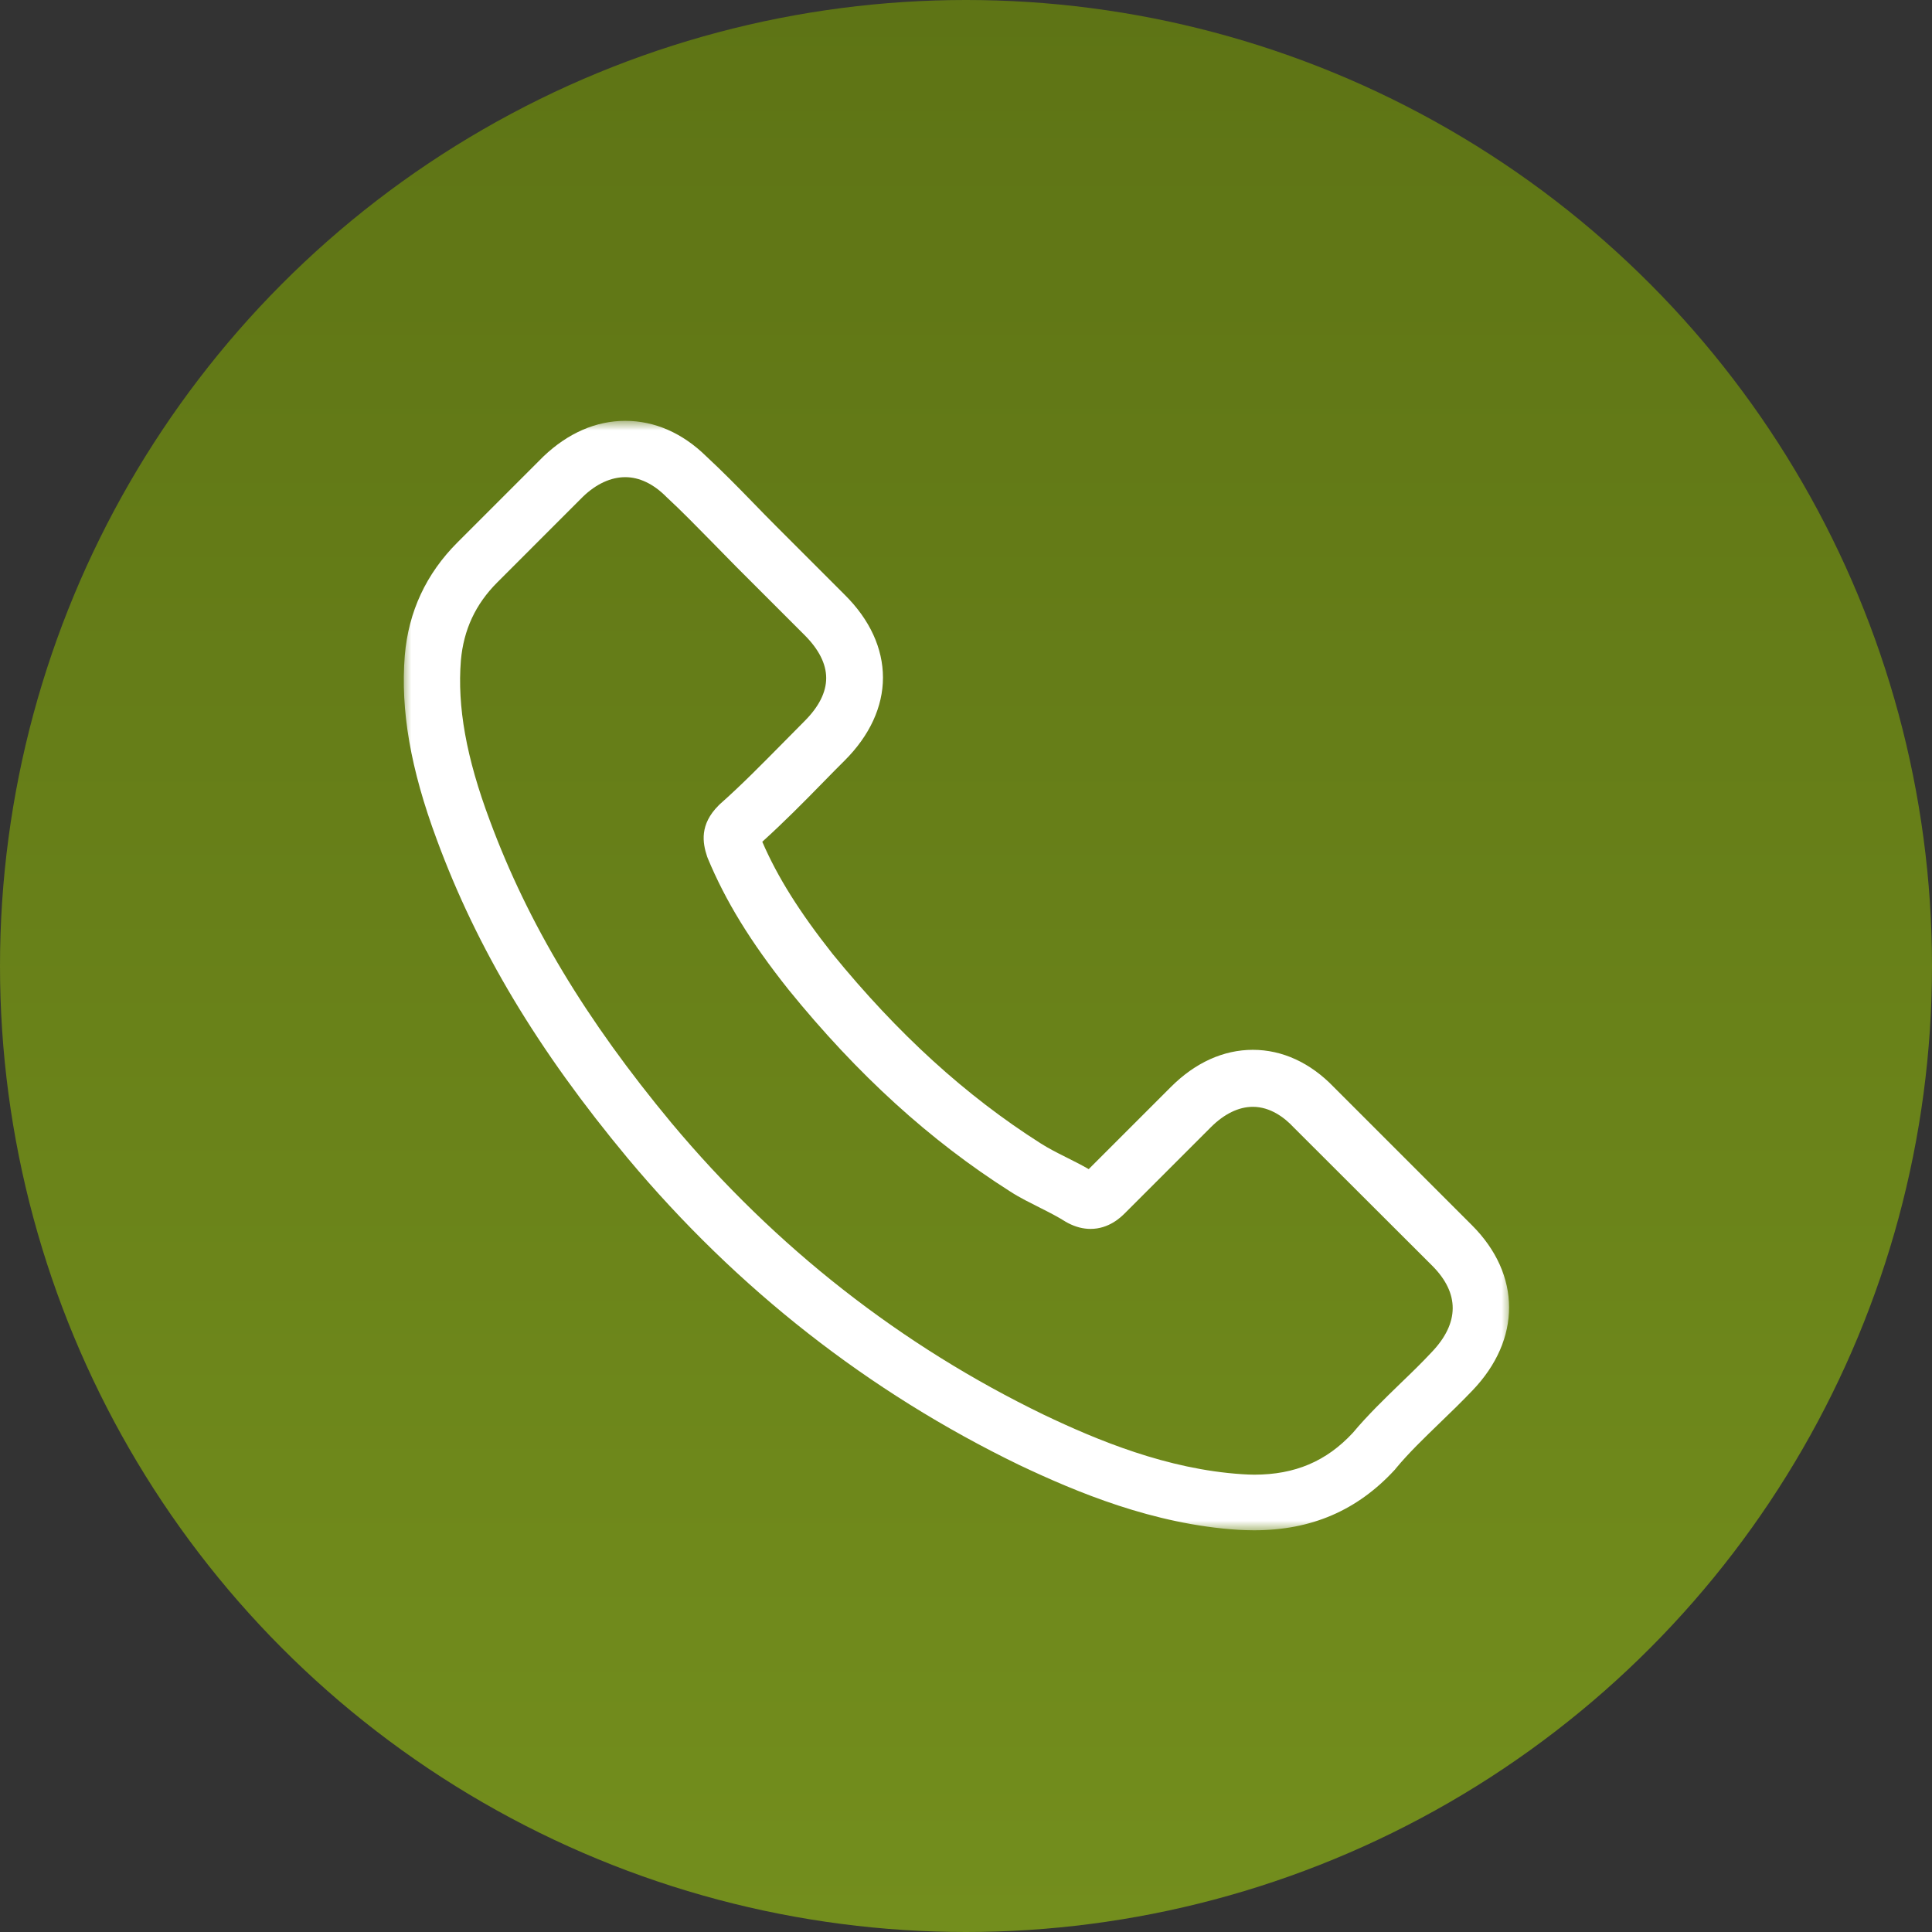
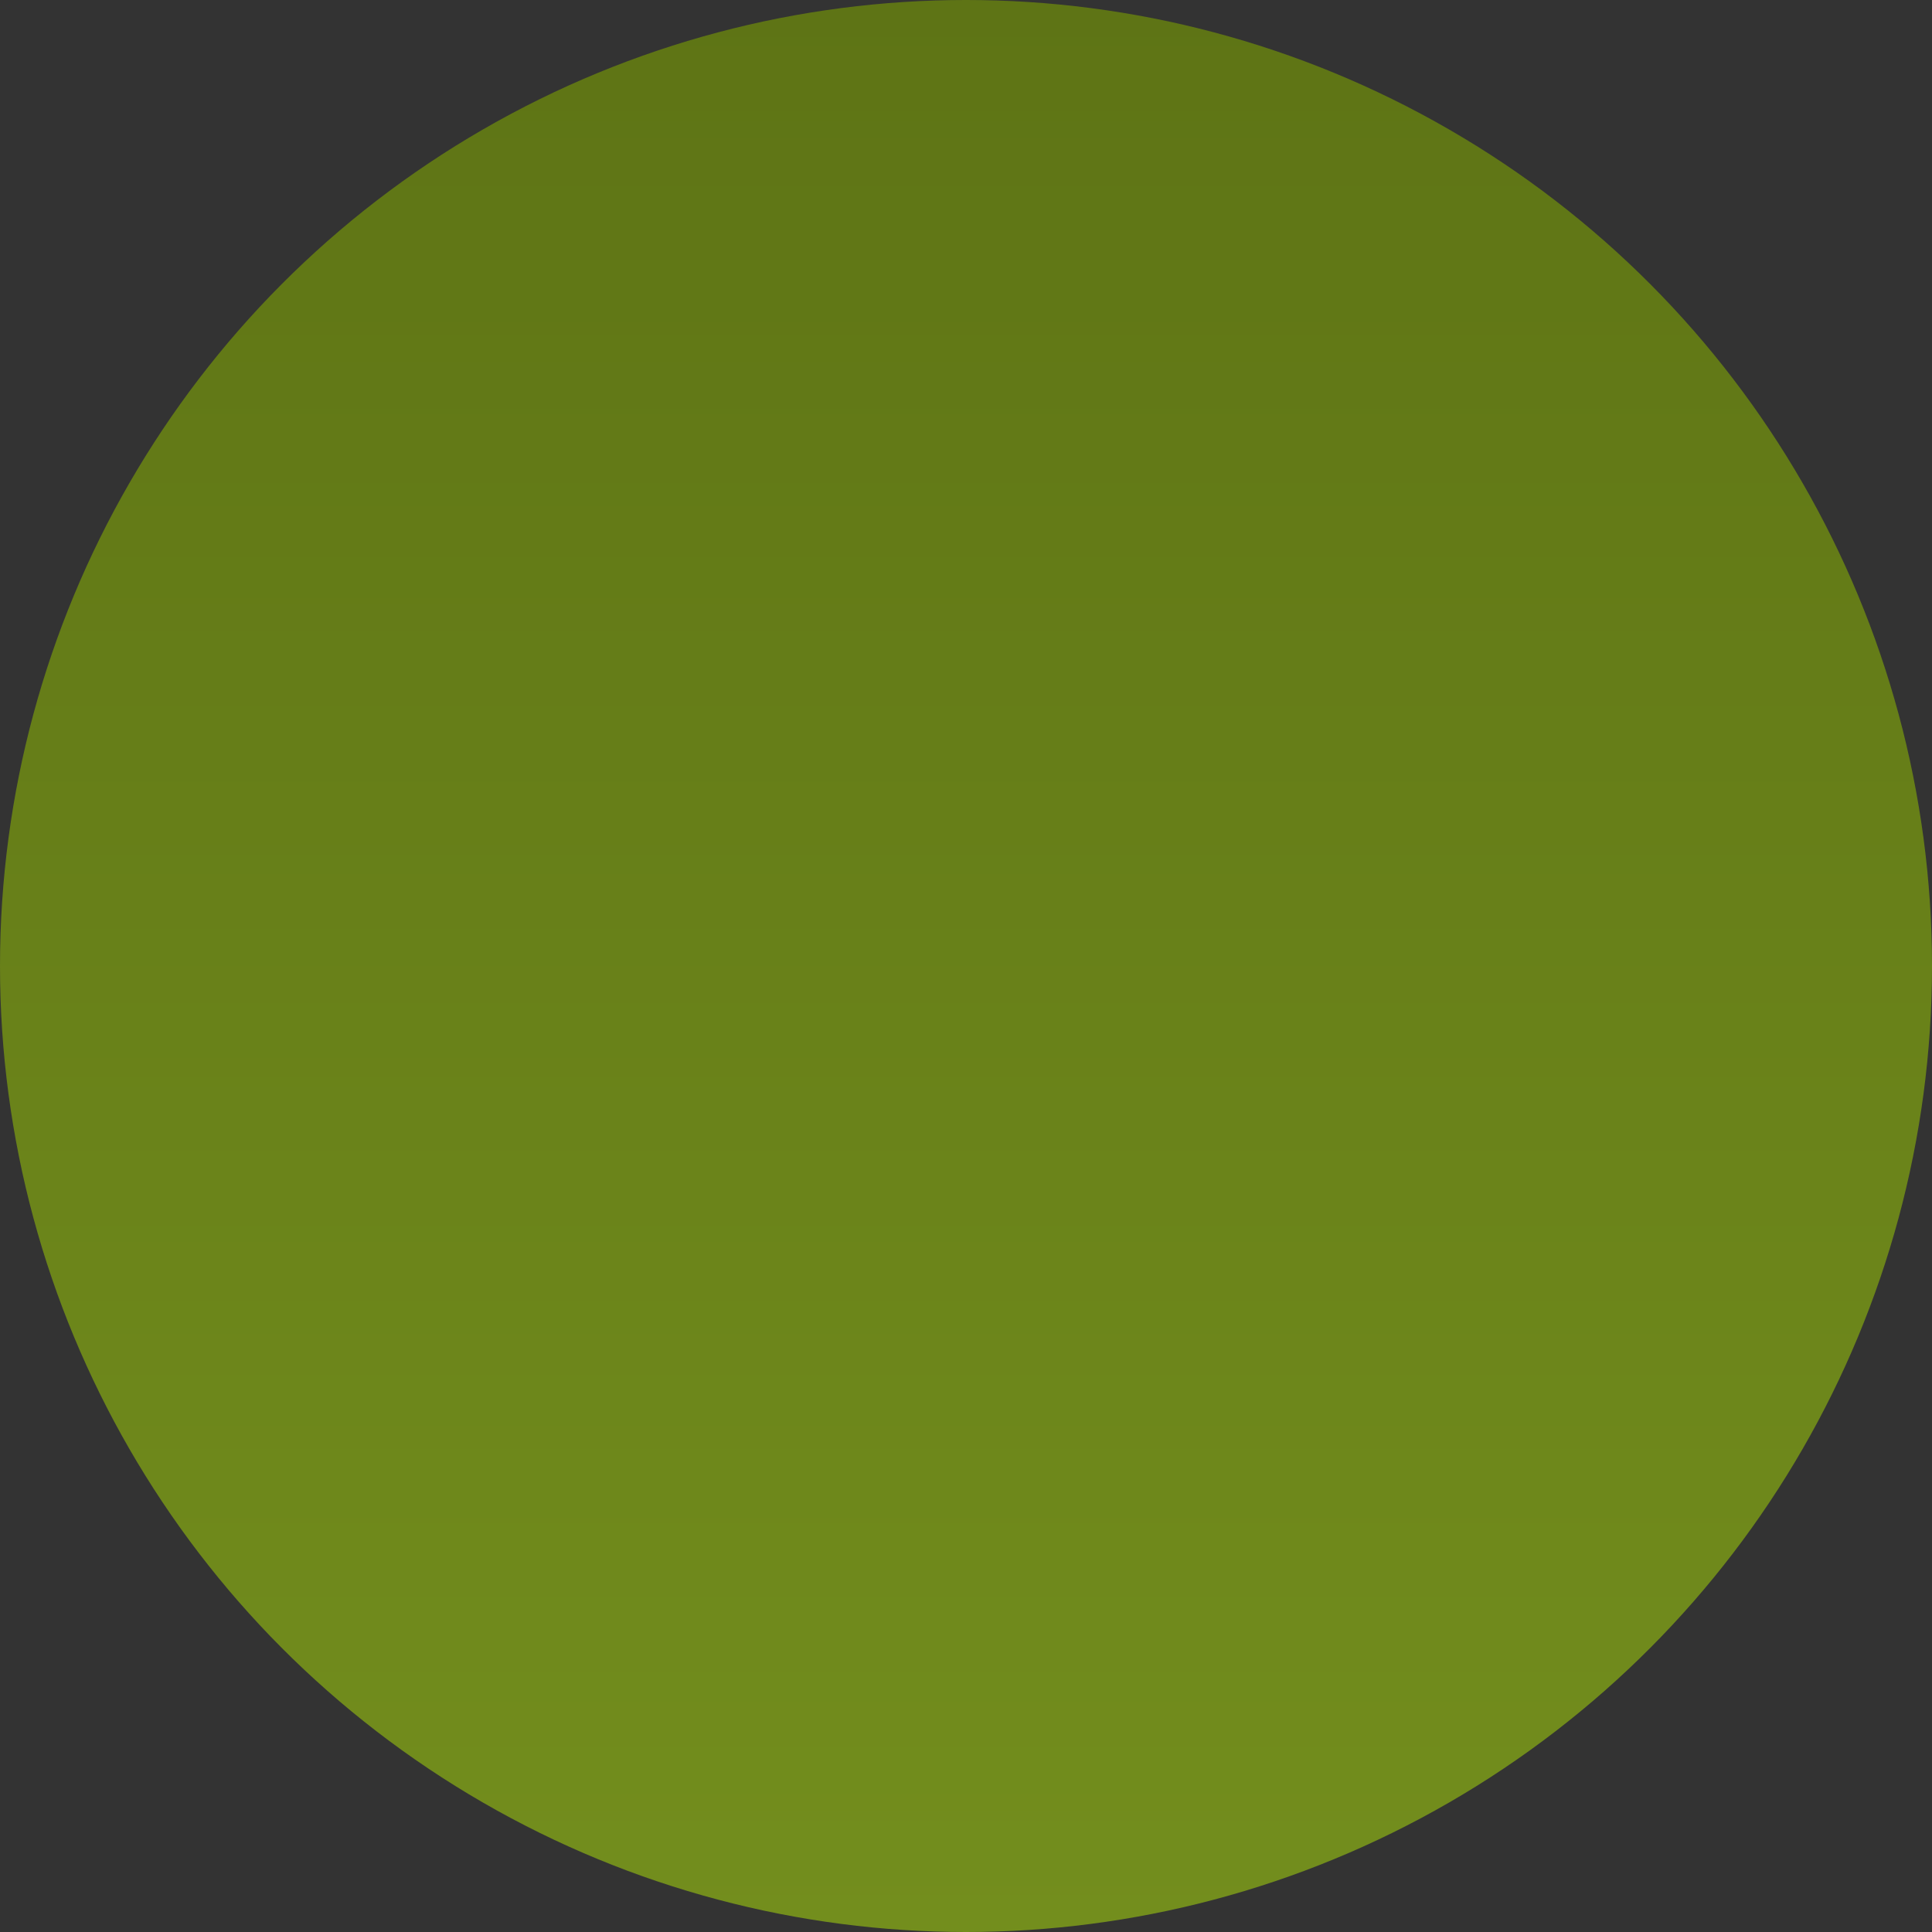
<svg xmlns="http://www.w3.org/2000/svg" width="101" height="101" viewBox="0 0 101 101" fill="none">
  <rect x="0" y="0" width="101" height="101" fill="#333333" stroke="none" />
  <circle cx="50.5" cy="50.5" r="50.5" fill="url(#paint0_linear_21_62)" />
  <mask id="mask0_21_62" style="mask-type:luminance" maskUnits="userSpaceOnUse" x="21" y="22" width="58" height="58">
-     <path d="M79 22H21V80H79V22Z" fill="white" />
-   </mask>
+     </mask>
  <g mask="url(#mask0_21_62)">
-     <path d="M32.819 60.554C38.54 67.393 45.426 72.777 53.286 76.587C56.279 78.005 60.281 79.688 64.739 79.976C65.016 79.988 65.28 80 65.557 80C68.549 80 70.953 78.966 72.912 76.839C72.924 76.827 72.948 76.803 72.96 76.779C73.657 75.938 74.45 75.181 75.279 74.376C75.844 73.835 76.421 73.27 76.974 72.693C79.534 70.025 79.534 66.636 76.95 64.052L69.727 56.829C68.501 55.555 67.035 54.882 65.496 54.882C63.958 54.882 62.48 55.555 61.218 56.817L56.915 61.119C56.519 60.891 56.11 60.687 55.726 60.494C55.245 60.254 54.8 60.026 54.404 59.773C50.486 57.285 46.928 54.041 43.527 49.87C41.809 47.695 40.655 45.868 39.85 44.005C40.979 42.984 42.037 41.914 43.058 40.869C43.419 40.496 43.792 40.123 44.164 39.751C45.462 38.453 46.159 36.951 46.159 35.424C46.159 33.898 45.474 32.396 44.164 31.098L40.583 27.516C40.162 27.096 39.765 26.687 39.357 26.267C38.564 25.449 37.734 24.608 36.917 23.851C35.679 22.637 34.225 22 32.687 22C31.16 22 29.694 22.637 28.408 23.863L23.913 28.358C22.279 29.992 21.354 31.975 21.161 34.271C20.933 37.143 21.462 40.196 22.832 43.885C24.935 49.594 28.108 54.894 32.819 60.554ZM24.094 34.523C24.238 32.925 24.851 31.59 26.005 30.437L30.475 25.966C31.172 25.293 31.942 24.945 32.687 24.945C33.42 24.945 34.165 25.293 34.85 25.99C35.655 26.735 36.412 27.516 37.23 28.346C37.638 28.766 38.059 29.187 38.48 29.62L42.061 33.201C42.806 33.946 43.191 34.703 43.191 35.448C43.191 36.194 42.806 36.951 42.061 37.696C41.688 38.068 41.316 38.453 40.943 38.826C39.826 39.955 38.78 41.025 37.626 42.046C37.602 42.071 37.59 42.083 37.566 42.106C36.569 43.104 36.725 44.053 36.965 44.775C36.977 44.811 36.989 44.835 37.001 44.871C37.927 47.094 39.213 49.209 41.22 51.733C44.825 56.18 48.623 59.629 52.805 62.285C53.322 62.622 53.875 62.886 54.392 63.15C54.872 63.391 55.317 63.619 55.714 63.872C55.762 63.896 55.798 63.92 55.846 63.944C56.242 64.148 56.627 64.244 57.012 64.244C57.973 64.244 58.598 63.631 58.802 63.427L63.297 58.932C63.994 58.235 64.751 57.862 65.496 57.862C66.41 57.862 67.155 58.427 67.624 58.932L74.871 66.167C76.313 67.609 76.301 69.172 74.835 70.698C74.33 71.239 73.801 71.755 73.236 72.296C72.395 73.114 71.518 73.955 70.724 74.904C69.342 76.394 67.696 77.092 65.569 77.092C65.364 77.092 65.148 77.08 64.944 77.068C61.002 76.815 57.336 75.277 54.584 73.967C47.109 70.349 40.547 65.218 35.102 58.704C30.62 53.307 27.603 48.284 25.608 42.9C24.37 39.595 23.901 36.939 24.094 34.523Z" fill="white" />
-   </g>
+     </g>
  <defs>
    <linearGradient id="paint0_linear_21_62" x1="50.5" y1="0" x2="50.5" y2="101" gradientUnits="userSpaceOnUse">
      <stop stop-color="#5E7415" />
      <stop offset="1" stop-color="#738E1D" />
    </linearGradient>
  </defs>
</svg>